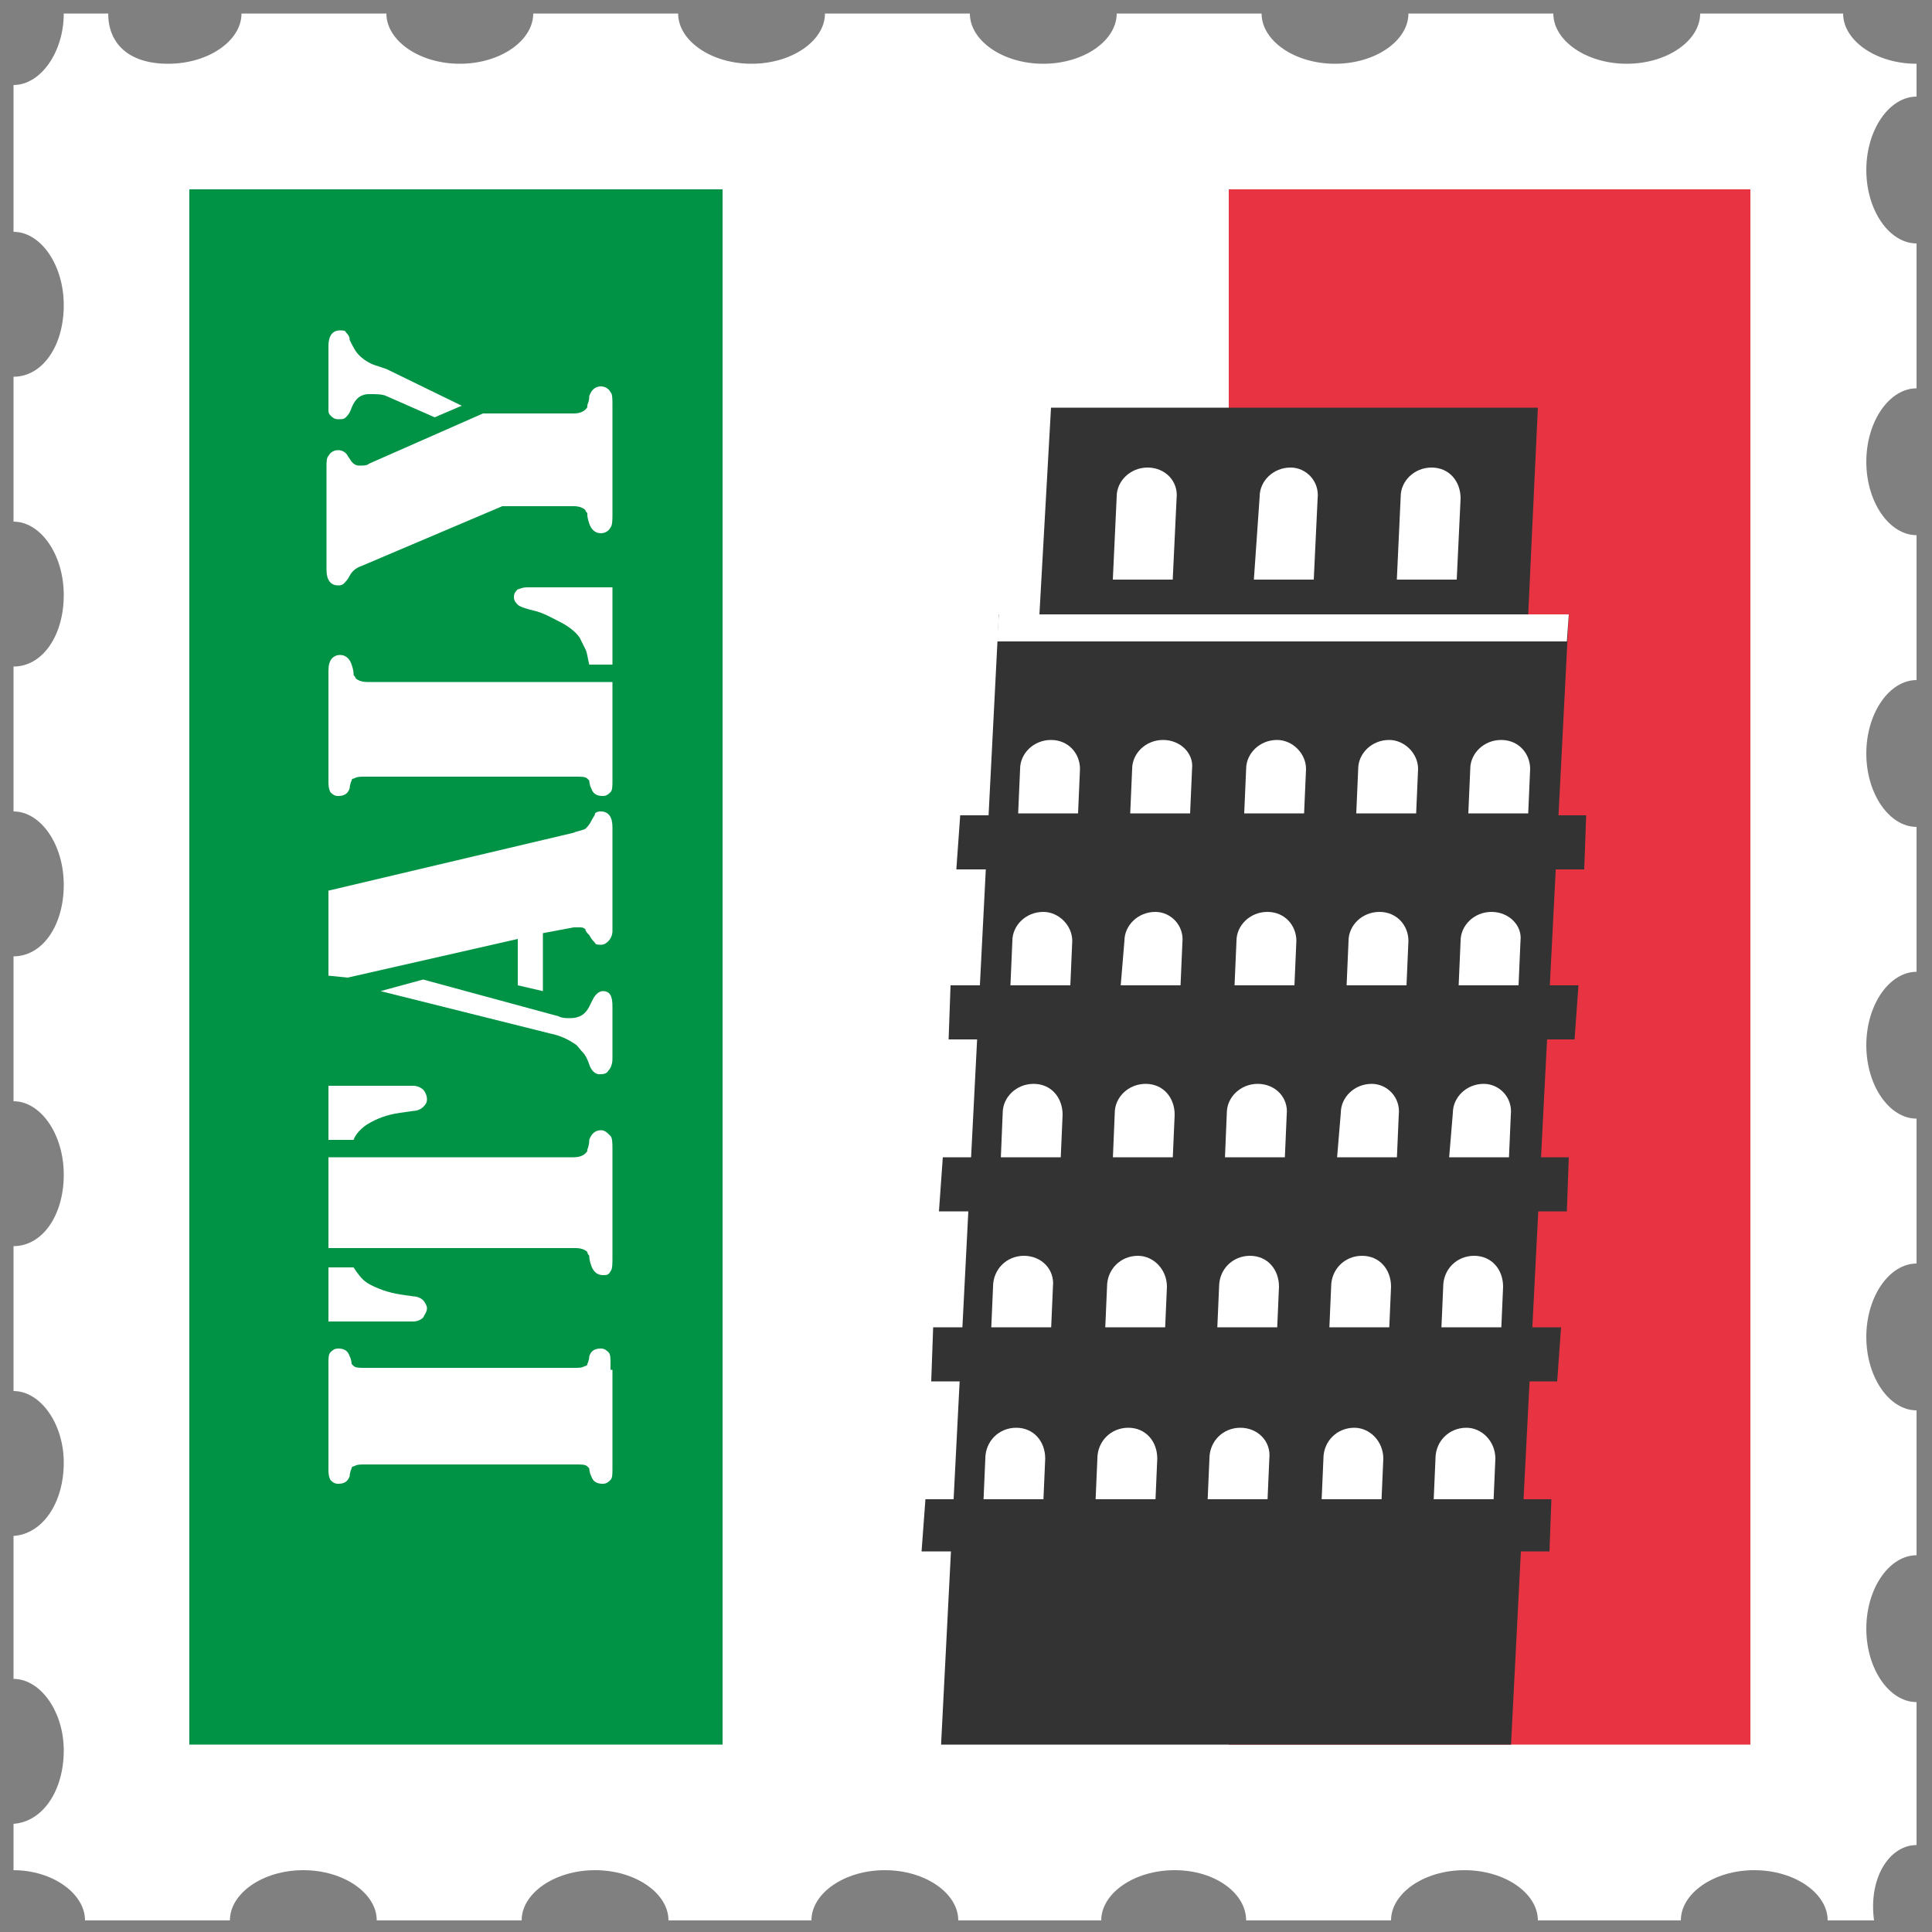
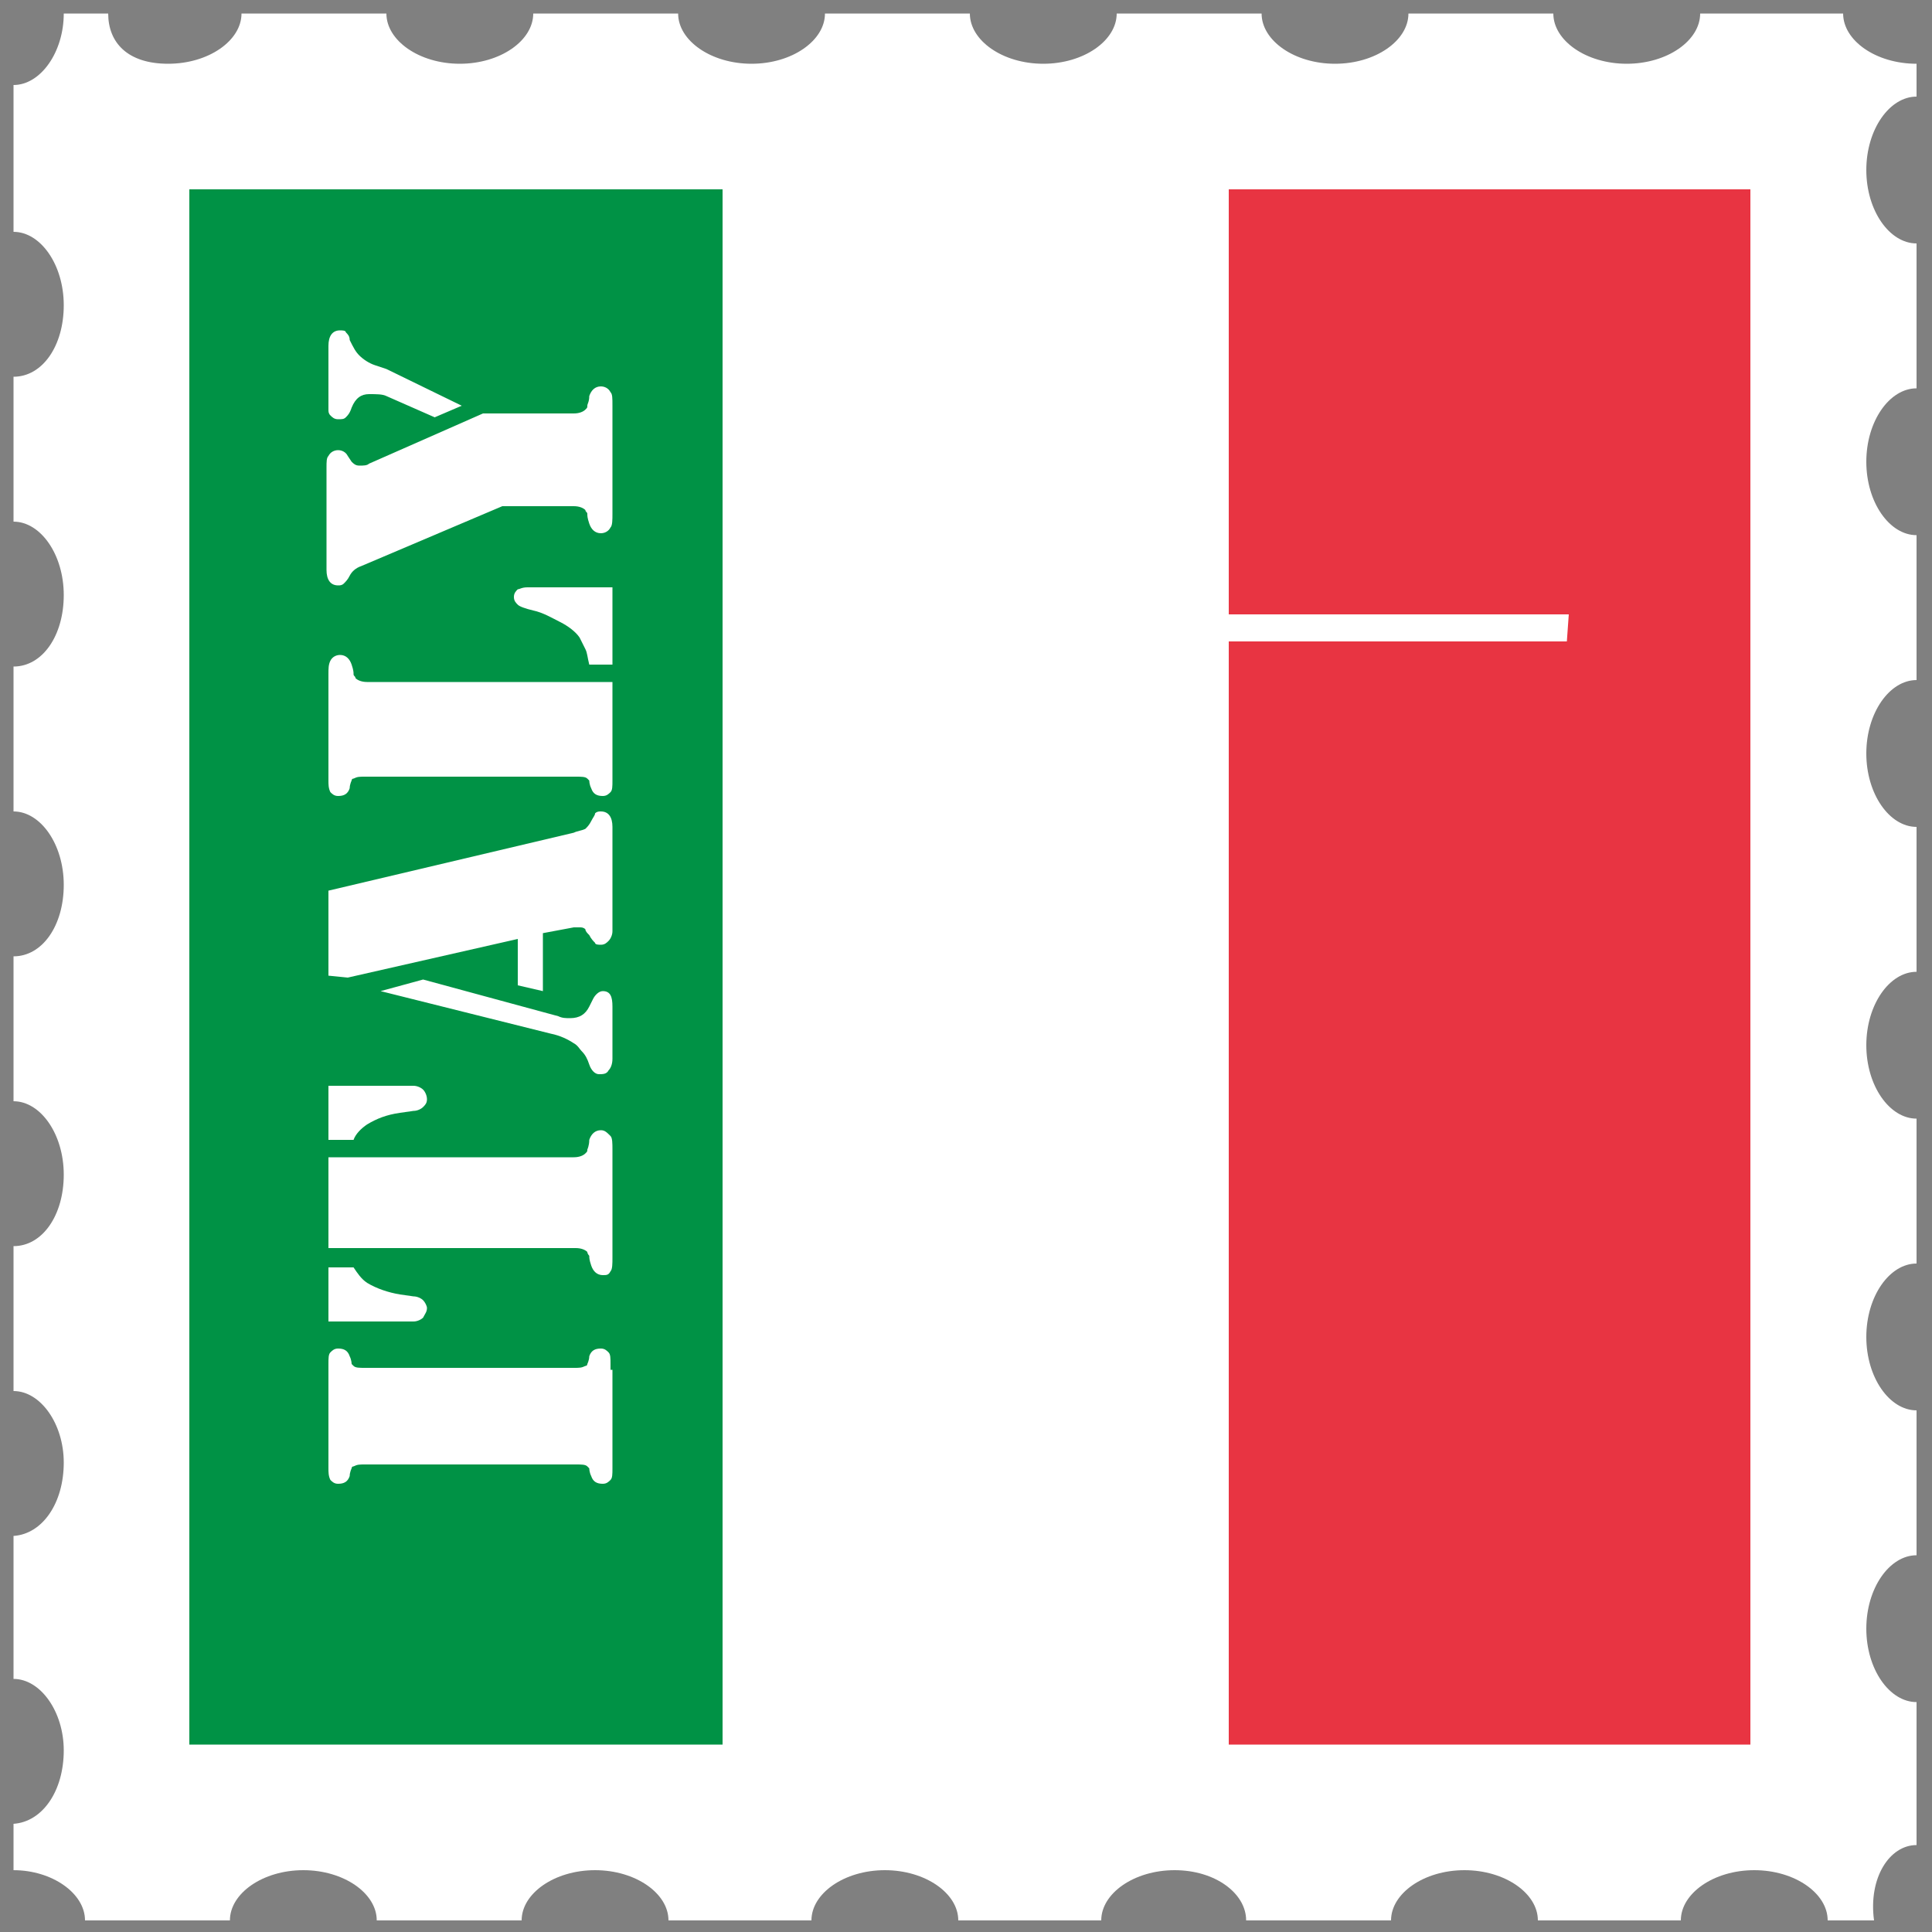
<svg xmlns="http://www.w3.org/2000/svg" xmlns:xlink="http://www.w3.org/1999/xlink" version="1.1" id="Layer_1" x="0px" y="0px" viewBox="0 0 100 100" style="enable-background:new 0 0 100 100;" xml:space="preserve">
  <rect x="0" y="0" width="100" height="100" fill="#808080" stroke="none" />
  <style type="text/css">
	.st0{fill:#FFFFFF;}
	.st1{fill:#009245;}
	.st2{fill:#E83442;}
	.st3{clip-path:url(#SVGID_2_);}
	.st4{enable-background:new    ;}
	.st5{clip-path:url(#SVGID_4_);}
	.st6{fill:#333333;}
	.st7{clip-path:url(#SVGID_6_);fill:#FFFFFF;}
</style>
  <g>
    <path class="st0" d="M99.2,95.5C99.2,95.5,99.2,95.5,99.2,95.5l0-7.4c0,0,0,0,0,0c-1.4,0-2.6-1.7-2.6-3.8s1.2-3.8,2.6-3.8   c0,0,0,0,0,0v-7.5c0,0,0,0,0,0c-1.4,0-2.6-1.7-2.6-3.8s1.2-3.8,2.6-3.8c0,0,0,0,0,0v-7.5c0,0,0,0,0,0c-1.4,0-2.6-1.7-2.6-3.8   s1.2-3.8,2.6-3.8c0,0,0,0,0,0v-7.5c0,0,0,0,0,0c-1.4,0-2.6-1.7-2.6-3.8s1.2-3.8,2.6-3.8c0,0,0,0,0,0v-7.5c0,0,0,0,0,0   c-1.4,0-2.6-1.7-2.6-3.8s1.2-3.8,2.6-3.8c0,0,0,0,0,0v-7.5c0,0,0,0,0,0c-1.4,0-2.6-1.7-2.6-3.8s1.2-3.8,2.6-3.8c0,0,0,0,0,0V3.3   c-2.1,0-3.8-1.2-3.8-2.6h-7.4c0,1.4-1.7,2.6-3.8,2.6s-3.8-1.2-3.8-2.6h-7.5c0,1.4-1.7,2.6-3.8,2.6s-3.8-1.2-3.8-2.6h-7.5   c0,1.4-1.7,2.6-3.8,2.6s-3.8-1.2-3.8-2.6h-7.5c0,1.4-1.7,2.6-3.8,2.6s-3.8-1.2-3.8-2.6h-7.5c0,1.4-1.7,2.6-3.8,2.6   s-3.8-1.2-3.8-2.6h-7.5c0,1.4-1.7,2.6-3.8,2.6S5.6,2.2,5.6,0.7H3.3c0,2-1.2,3.7-2.6,3.7V12c1.4,0,2.6,1.7,2.6,3.8s-1.1,3.7-2.6,3.7   V27c1.4,0,2.6,1.7,2.6,3.8s-1.1,3.7-2.6,3.7v7.5c1.4,0,2.6,1.7,2.6,3.8s-1.1,3.7-2.6,3.7v7.5c1.4,0,2.6,1.7,2.6,3.8   s-1.1,3.7-2.6,3.7v7.5c1.4,0,2.6,1.7,2.6,3.7c0,2.1-1.1,3.7-2.6,3.8v7.4c1.4,0,2.6,1.7,2.6,3.7c0,2.1-1.1,3.7-2.6,3.8v2.4   c2,0,3.7,1.2,3.7,2.6h7.5c0-1.4,1.7-2.6,3.8-2.6s3.8,1.2,3.8,2.6H27c0-1.4,1.7-2.6,3.8-2.6s3.8,1.2,3.8,2.6H42   c0-1.4,1.7-2.6,3.8-2.6s3.8,1.2,3.8,2.6H57c0-1.4,1.7-2.6,3.8-2.6s3.7,1.2,3.7,2.6h7.5c0-1.4,1.7-2.6,3.8-2.6s3.8,1.2,3.8,2.6h7.4   c0-1.4,1.7-2.6,3.8-2.6s3.8,1.2,3.8,2.6h2.4C96.7,97.2,97.8,95.5,99.2,95.5z" />
    <g>
      <rect x="9.8" y="9.8" class="st1" width="27.6" height="80.5" />
      <rect x="63.6" y="9.8" class="st2" width="27" height="80.5" />
      <rect x="37.4" y="9.8" class="st0" width="25.8" height="80.5" />
    </g>
    <g>
      <g>
        <defs>
          <rect id="SVGID_1_" x="9.8" y="9.8" width="80.5" height="80.5" />
        </defs>
        <clipPath id="SVGID_2_">
          <use xlink:href="#SVGID_1_" style="overflow:visible;" />
        </clipPath>
        <g class="st3">
          <g class="st4">
            <path class="st0" d="M31.7,70.9v4.8V76c0,0.3,0,0.5-0.1,0.6c-0.1,0.1-0.2,0.2-0.4,0.2c-0.3,0-0.5-0.1-0.6-0.4       c-0.1-0.2-0.1-0.4-0.1-0.4c0,0-0.1-0.1-0.1-0.1c-0.1-0.1-0.3-0.1-0.6-0.1H18.9c-0.3,0-0.4,0-0.6,0.1c-0.1,0-0.1,0.1-0.1,0.1       c0,0-0.1,0.2-0.1,0.4c-0.1,0.3-0.3,0.4-0.6,0.4c-0.2,0-0.3-0.1-0.4-0.2C17,76.4,17,76.2,17,76v-0.3v-4.8v-0.3       c0-0.3,0-0.5,0.1-0.6c0.1-0.1,0.2-0.2,0.4-0.2c0.3,0,0.5,0.1,0.6,0.4c0.1,0.2,0.1,0.4,0.1,0.4c0,0,0.1,0.1,0.1,0.1       c0.1,0.1,0.3,0.1,0.6,0.1h10.8c0.3,0,0.4,0,0.6-0.1c0.1,0,0.1-0.1,0.1-0.1c0,0,0.1-0.2,0.1-0.4c0.1-0.3,0.3-0.4,0.6-0.4       c0.2,0,0.3,0.1,0.4,0.2c0.1,0.1,0.1,0.3,0.1,0.6V70.9z" />
            <path class="st0" d="M17,56.2h4.4c0.2,0,0.4,0.1,0.5,0.2c0.1,0.1,0.2,0.3,0.2,0.5c0,0.2-0.1,0.3-0.2,0.4       c-0.1,0.1-0.3,0.2-0.5,0.2l-0.7,0.1c-0.7,0.1-1.2,0.3-1.7,0.6c-0.3,0.2-0.6,0.5-0.7,0.8H17V56.2z M17,59.9h12.7       c0.3,0,0.5-0.1,0.6-0.2c0.1-0.1,0.1-0.1,0.1-0.2c0,0,0.1-0.2,0.1-0.5c0.1-0.3,0.3-0.5,0.6-0.5c0.2,0,0.3,0.1,0.5,0.3       c0.1,0.1,0.1,0.4,0.1,0.7v0.4v4.8v0.4c0,0.3,0,0.6-0.1,0.7c-0.1,0.2-0.2,0.2-0.4,0.2c-0.3,0-0.5-0.2-0.6-0.5       c-0.1-0.3-0.1-0.4-0.1-0.5c0,0-0.1-0.1-0.1-0.2c-0.1-0.1-0.3-0.2-0.6-0.2H17V59.9z M17,68.4v-2.8h1.3c0.2,0.3,0.4,0.6,0.7,0.8       c0.5,0.3,1.1,0.5,1.7,0.6l0.7,0.1c0.2,0,0.4,0.1,0.5,0.2c0.1,0.1,0.2,0.3,0.2,0.4c0,0.2-0.1,0.3-0.2,0.5       c-0.1,0.1-0.3,0.2-0.5,0.2H17z" />
            <path class="st0" d="M17,50.5v-4.4l12.7-3c0.2-0.1,0.4-0.1,0.6-0.2c0.1-0.1,0.2-0.2,0.3-0.4c0.1-0.2,0.2-0.3,0.2-0.4       c0.1-0.1,0.2-0.1,0.3-0.1c0.4,0,0.6,0.3,0.6,0.8v5.4c0,0.2-0.1,0.4-0.2,0.5c-0.1,0.1-0.2,0.2-0.4,0.2c-0.1,0-0.3,0-0.3-0.1       c-0.1-0.1-0.2-0.2-0.3-0.4c-0.1-0.1-0.2-0.2-0.2-0.3c-0.1-0.1-0.2-0.1-0.3-0.1c-0.1,0-0.2,0-0.3,0l-1.6,0.3v3l-1.3-0.3v-2.4       l-8.8,2L17,50.5z M19.7,51.3l2.2-0.6l7,1.9c0.2,0.1,0.4,0.1,0.6,0.1c0.5,0,0.8-0.2,1-0.6l0.2-0.4c0.1-0.2,0.3-0.4,0.5-0.4       c0.4,0,0.5,0.3,0.5,0.8v2.7c0,0.3-0.1,0.5-0.2,0.6c-0.1,0.2-0.3,0.2-0.5,0.2c-0.2,0-0.4-0.2-0.5-0.5c-0.1-0.3-0.2-0.5-0.4-0.7       c-0.1-0.1-0.2-0.3-0.4-0.4c-0.3-0.2-0.7-0.4-1.2-0.5L19.7,51.3z" />
            <path class="st0" d="M31.7,35.3v4.8v0.3c0,0.3,0,0.5-0.1,0.6c-0.1,0.1-0.2,0.2-0.4,0.2c-0.3,0-0.5-0.1-0.6-0.4       c-0.1-0.2-0.1-0.4-0.1-0.4c0,0-0.1-0.1-0.1-0.1c-0.1-0.1-0.3-0.1-0.6-0.1H18.9c-0.3,0-0.4,0-0.6,0.1c-0.1,0-0.1,0.1-0.1,0.1       c0,0-0.1,0.2-0.1,0.4c-0.1,0.3-0.3,0.4-0.6,0.4c-0.2,0-0.3-0.1-0.4-0.2C17,40.8,17,40.6,17,40.4v-0.3v-4.8v-0.4       c0-0.3,0-0.5,0.1-0.7c0.1-0.2,0.3-0.3,0.5-0.3c0.3,0,0.5,0.2,0.6,0.5c0.1,0.3,0.1,0.4,0.1,0.5s0.1,0.1,0.1,0.2       c0.1,0.1,0.3,0.2,0.6,0.2H31.7z M31.7,34.4h-1.2c-0.1-0.4-0.1-0.6-0.2-0.8c-0.1-0.2-0.2-0.4-0.3-0.6c-0.2-0.3-0.6-0.6-1-0.8       s-0.9-0.5-1.4-0.6c-0.4-0.1-0.7-0.2-0.8-0.3s-0.2-0.2-0.2-0.4c0-0.2,0.1-0.3,0.2-0.4c0.1,0,0.2-0.1,0.5-0.1h4.4V34.4z" />
            <path class="st0" d="M23.9,21l-1.4,0.6L20,20.5c-0.2-0.1-0.5-0.1-0.9-0.1c-0.4,0-0.7,0.2-0.9,0.7c-0.1,0.3-0.2,0.4-0.3,0.5       c-0.1,0.1-0.2,0.1-0.4,0.1c-0.2,0-0.3-0.1-0.4-0.2c-0.1-0.1-0.1-0.2-0.1-0.3c0-0.1,0-0.3,0-0.6v-2.7c0-0.5,0.2-0.8,0.6-0.8       c0.1,0,0.3,0,0.3,0.1c0.1,0.1,0.2,0.2,0.2,0.4c0.2,0.4,0.3,0.6,0.5,0.8c0.2,0.2,0.5,0.4,0.8,0.5l0.6,0.2L23.9,21z M25,21.4h4.7       c0.3,0,0.5-0.1,0.6-0.2c0.1-0.1,0.1-0.1,0.1-0.2c0-0.1,0.1-0.2,0.1-0.5c0.1-0.3,0.3-0.5,0.6-0.5c0.2,0,0.4,0.1,0.5,0.3       c0.1,0.1,0.1,0.3,0.1,0.7v0.4v4.8v0.4c0,0.3,0,0.6-0.1,0.7c-0.1,0.2-0.3,0.3-0.5,0.3c-0.3,0-0.5-0.2-0.6-0.5       c-0.1-0.3-0.1-0.4-0.1-0.5c0-0.1-0.1-0.1-0.1-0.2c-0.1-0.1-0.3-0.2-0.6-0.2H26l-7.3,3.1c-0.3,0.1-0.5,0.3-0.6,0.5       c-0.1,0.2-0.2,0.3-0.3,0.4c-0.1,0.1-0.2,0.1-0.3,0.1c-0.4,0-0.6-0.3-0.6-0.8v-5.3c0-0.3,0-0.5,0.1-0.6c0.1-0.2,0.3-0.3,0.5-0.3       c0.2,0,0.4,0.1,0.5,0.3l0.2,0.3c0.1,0.1,0.2,0.2,0.4,0.2c0.2,0,0.4,0,0.5-0.1L25,21.4z" />
          </g>
        </g>
      </g>
      <g>
        <defs>
-           <rect id="SVGID_3_" x="9.8" y="9.8" width="80.5" height="80.5" />
-         </defs>
+           </defs>
        <clipPath id="SVGID_4_">
          <use xlink:href="#SVGID_3_" style="overflow:visible;" />
        </clipPath>
        <g class="st5">
          <polygon class="st6" points="79.1,31.8 79.6,21.1 54.4,21.1 53.8,31.8 51.7,31.8 48.5,94.4 78,94.4 81.2,31.8     " />
          <g>
            <path class="st0" d="M52.6,73.9c-0.9,0-1.6,0.7-1.6,1.6l-0.1,2.3H54l0.1-2.3C54.1,74.6,53.5,73.9,52.6,73.9z" />
            <path class="st0" d="M58.4,73.9c-0.9,0-1.6,0.7-1.6,1.6l-0.1,2.3h3.1l0.1-2.3C59.9,74.6,59.3,73.9,58.4,73.9z" />
            <path class="st0" d="M64.2,73.9c-0.9,0-1.6,0.7-1.6,1.6l-0.1,2.3h3.1l0.1-2.3C65.8,74.6,65.1,73.9,64.2,73.9z" />
            <path class="st0" d="M70.1,73.9c-0.9,0-1.6,0.7-1.6,1.6l-0.1,2.3h3.1l0.1-2.3C71.6,74.6,70.9,73.9,70.1,73.9z" />
            <path class="st0" d="M75.9,73.9c-0.9,0-1.6,0.7-1.6,1.6l-0.1,2.3h3.1l0.1-2.3C77.4,74.6,76.7,73.9,75.9,73.9z" />
          </g>
          <g>
            <path class="st0" d="M53,65c-0.9,0-1.6,0.7-1.6,1.6l-0.1,2.3h3.1l0.1-2.3C54.6,65.7,53.9,65,53,65z" />
            <path class="st0" d="M58.9,65c-0.9,0-1.6,0.7-1.6,1.6l-0.1,2.3h3.1l0.1-2.3C60.4,65.7,59.7,65,58.9,65z" />
            <path class="st0" d="M64.7,65c-0.9,0-1.6,0.7-1.6,1.6l-0.1,2.3h3.1l0.1-2.3C66.2,65.7,65.6,65,64.7,65z" />
            <path class="st0" d="M70.5,65c-0.9,0-1.6,0.7-1.6,1.6l-0.1,2.3h3.1l0.1-2.3C72,65.7,71.4,65,70.5,65z" />
            <path class="st0" d="M76.3,65c-0.9,0-1.6,0.7-1.6,1.6l-0.1,2.3h3.1l0.1-2.3C77.8,65.7,77.2,65,76.3,65z" />
          </g>
          <g>
            <path class="st0" d="M53.5,56.1c-0.9,0-1.6,0.7-1.6,1.5L51.8,60h3.1l0.1-2.3C55,56.8,54.4,56.1,53.5,56.1z" />
            <path class="st0" d="M59.3,56.1c-0.9,0-1.6,0.7-1.6,1.5L57.6,60h3.1l0.1-2.3C60.8,56.8,60.2,56.1,59.3,56.1z" />
            <path class="st0" d="M65.1,56.1c-0.9,0-1.6,0.7-1.6,1.5L63.4,60h3.1l0.1-2.3C66.7,56.8,66,56.1,65.1,56.1z" />
            <path class="st0" d="M71,56.1c-0.9,0-1.6,0.7-1.6,1.5L69.2,60h3.1l0.1-2.3C72.5,56.8,71.8,56.1,71,56.1z" />
            <path class="st0" d="M76.8,56.1c-0.9,0-1.6,0.7-1.6,1.5L75,60h3.1l0.1-2.3C78.3,56.8,77.6,56.1,76.8,56.1z" />
          </g>
          <g>
            <path class="st0" d="M54,47.2c-0.9,0-1.6,0.7-1.6,1.5l-0.1,2.3h3.1l0.1-2.3C55.5,47.9,54.8,47.2,54,47.2z" />
            <path class="st0" d="M59.8,47.2c-0.9,0-1.6,0.7-1.6,1.5L58,51.1h3.1l0.1-2.3C61.3,47.9,60.6,47.2,59.8,47.2z" />
            <path class="st0" d="M65.6,47.2c-0.9,0-1.6,0.7-1.6,1.5l-0.1,2.3H67l0.1-2.3C67.1,47.9,66.5,47.2,65.6,47.2z" />
            <path class="st0" d="M71.4,47.2c-0.9,0-1.6,0.7-1.6,1.5l-0.1,2.3h3.1l0.1-2.3C72.9,47.9,72.3,47.2,71.4,47.2z" />
            <path class="st0" d="M77.2,47.2c-0.9,0-1.6,0.7-1.6,1.5l-0.1,2.3h3.1l0.1-2.3C78.8,47.9,78.1,47.2,77.2,47.2z" />
          </g>
          <g>
-             <path class="st0" d="M54.4,38.3c-0.9,0-1.6,0.7-1.6,1.5l-0.1,2.3h3.1l0.1-2.3C55.9,39,55.3,38.3,54.4,38.3z" />
+             <path class="st0" d="M54.4,38.3c-0.9,0-1.6,0.7-1.6,1.5l-0.1,2.3h3.1l0.1-2.3z" />
            <path class="st0" d="M60.2,38.3c-0.9,0-1.6,0.7-1.6,1.5l-0.1,2.3h3.1l0.1-2.3C61.8,39,61.1,38.3,60.2,38.3z" />
            <path class="st0" d="M66.1,38.3c-0.9,0-1.6,0.7-1.6,1.5l-0.1,2.3h3.1l0.1-2.3C67.6,39,66.9,38.3,66.1,38.3z" />
            <path class="st0" d="M71.9,38.3c-0.9,0-1.6,0.7-1.6,1.5l-0.1,2.3h3.1l0.1-2.3C73.4,39,72.7,38.3,71.9,38.3z" />
            <path class="st0" d="M77.7,38.3c-0.9,0-1.6,0.7-1.6,1.5l-0.1,2.3h3.1l0.1-2.3C79.2,39,78.6,38.3,77.7,38.3z" />
          </g>
          <path class="st0" d="M59.4,24.2c-0.9,0-1.6,0.7-1.6,1.5L57.6,30h3.1l0.2-4.2C61,24.9,60.3,24.2,59.4,24.2z" />
          <path class="st0" d="M66.8,24.2c-0.9,0-1.6,0.7-1.6,1.5L64.9,30H68l0.2-4.2C68.3,24.9,67.6,24.2,66.8,24.2z" />
          <path class="st0" d="M74.1,24.2c-0.9,0-1.6,0.7-1.6,1.5L72.3,30h3.1l0.2-4.2C75.6,24.9,75,24.2,74.1,24.2z" />
          <polygon class="st6" points="82,45 49.5,45 49.7,42.2 82.1,42.2     " />
          <polygon class="st6" points="81.5,53.8 49.1,53.8 49.2,51 81.7,51     " />
          <polygon class="st6" points="81.1,62.7 48.6,62.7 48.8,59.9 81.2,59.9     " />
          <polygon class="st6" points="80.6,71.5 48.2,71.5 48.3,68.7 80.8,68.7     " />
          <polygon class="st6" points="80.2,80.3 47.7,80.3 47.9,77.6 80.3,77.6     " />
        </g>
      </g>
      <g>
        <defs>
          <rect id="SVGID_5_" x="9.8" y="9.8" width="80.5" height="80.5" />
        </defs>
        <clipPath id="SVGID_6_">
          <use xlink:href="#SVGID_5_" style="overflow:visible;" />
        </clipPath>
        <polygon class="st7" points="53.8,31.8 53.8,31.8 51.7,31.8 51.6,33.2 81.1,33.2 81.2,31.8 79.1,31.8 79.1,31.8    " />
      </g>
    </g>
  </g>
</svg>